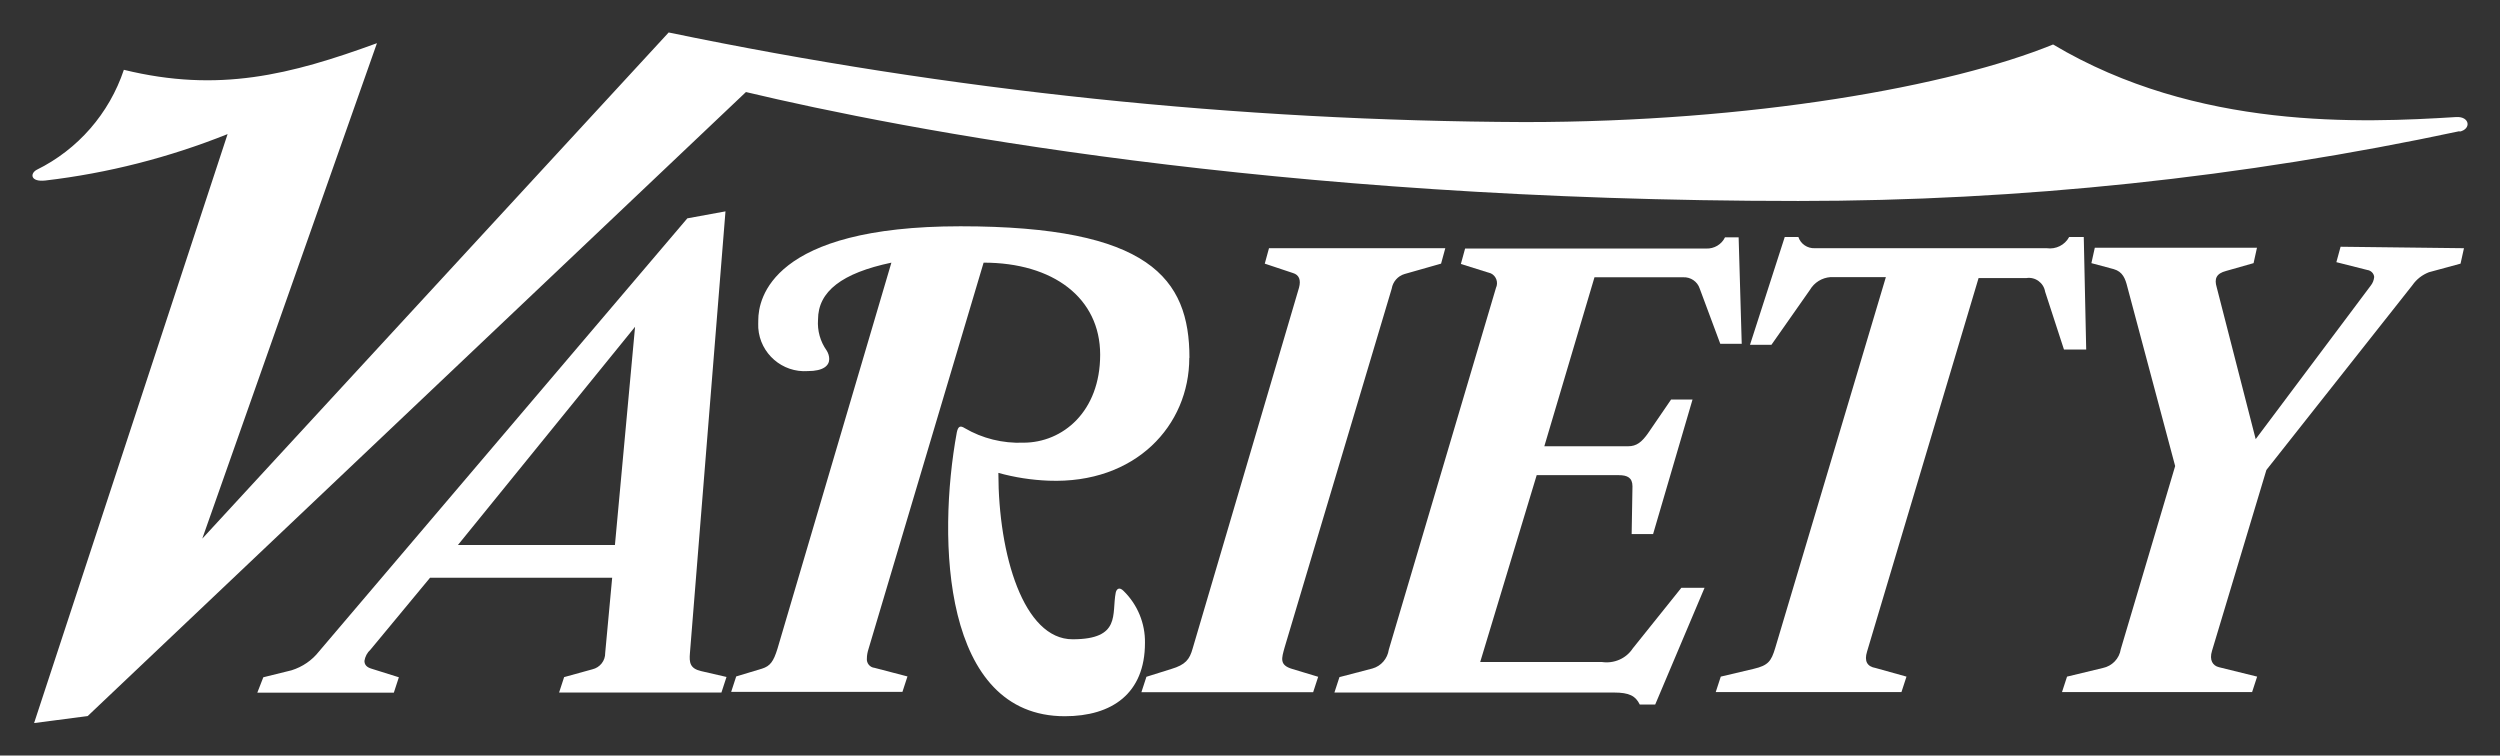
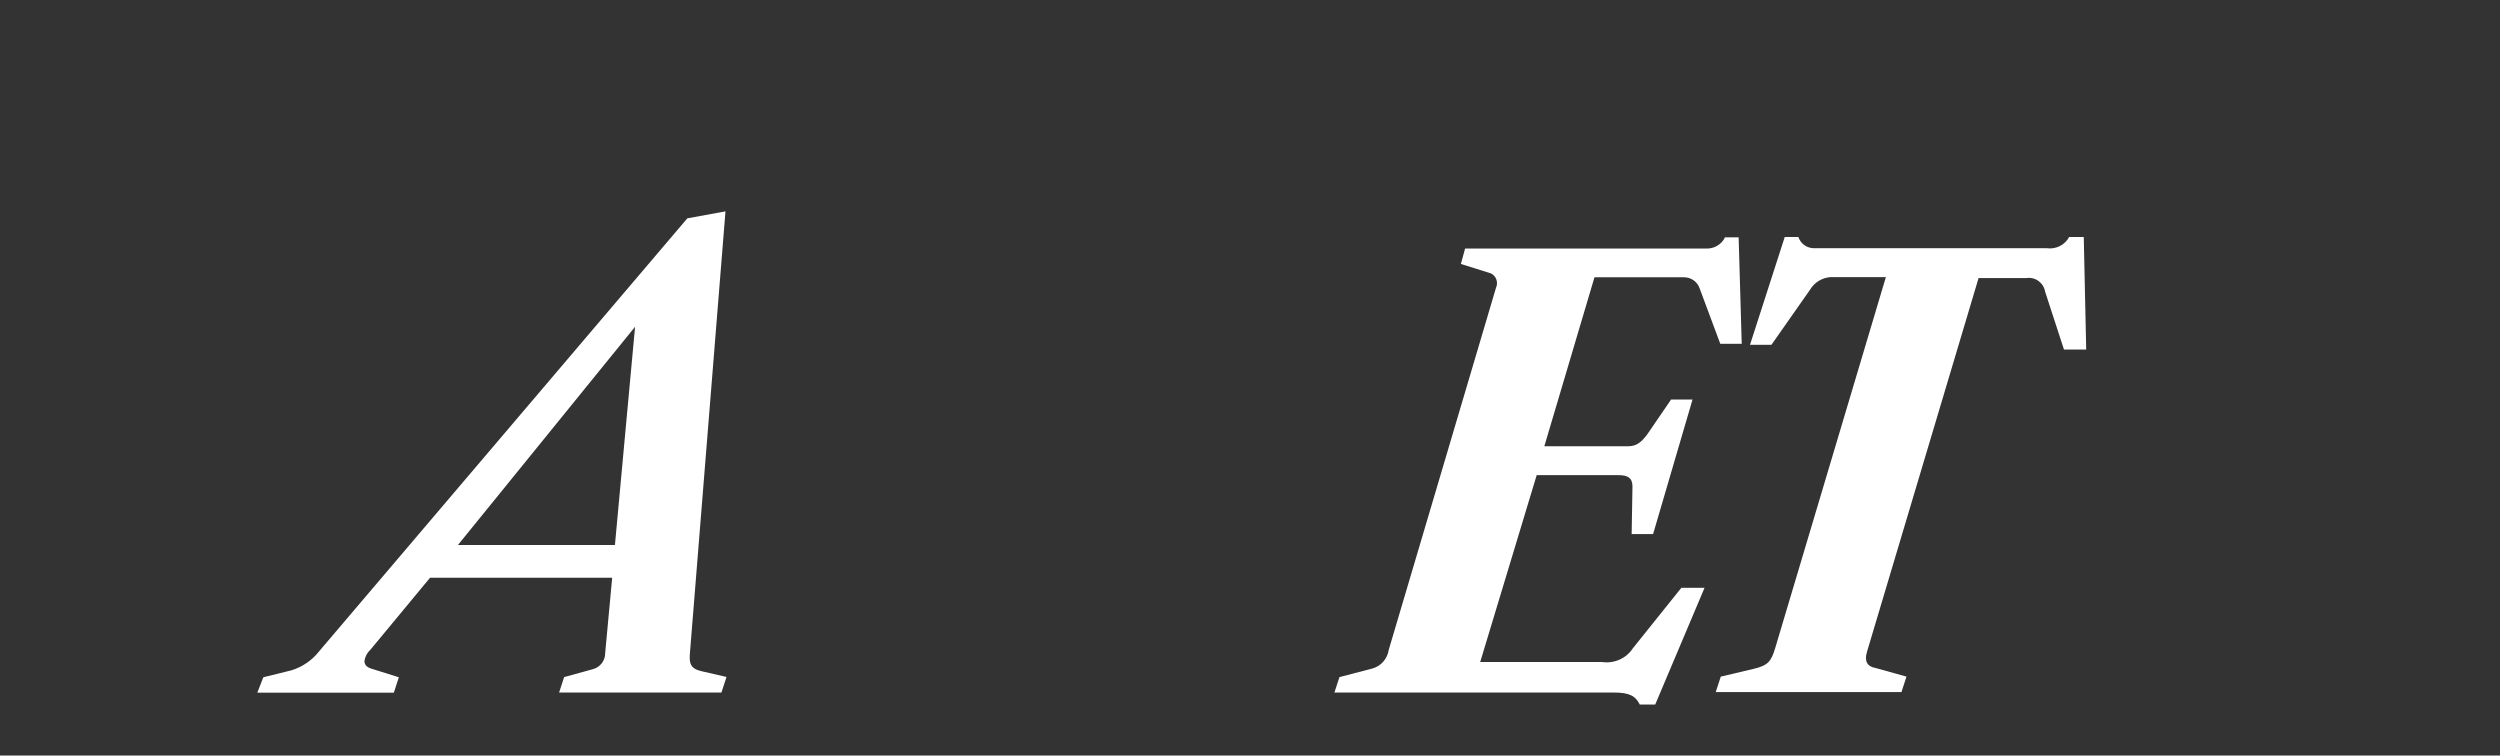
<svg xmlns="http://www.w3.org/2000/svg" xmlns:ns1="http://www.inkscape.org/namespaces/inkscape" version="1.1" viewBox="0 0 1540 465.4">
  <rect x="0" y="0" width="1540" height="465.4" fill="#333333" stroke="none" />
  <defs>
    <style> .cls-1 { fill: #fff; } </style>
  </defs>
  <g>
    <g id="svg5">
      <g id="layer1" ns1:groupmode="layer" ns1:label="Capa 1">
        <g id="g835">
-           <path id="path825" class="cls-1" d="M1517.8,152.9l-2.1,9.5-19.5,5.3c-4.1,1.6-7.6,4.3-10.1,7.9l-90,113.9-33.5,111.4c-1.8,5.8.5,9.2,4.3,10.1l23.5,5.8-3.1,9.5h-117.1l3.1-9.5,22-5.3c5.8-1.2,10.2-5.8,11.1-11.6l33.5-112.8-29.4-110.2c-1.3-5.3-2.9-9.5-8.4-11.1l-13.8-3.7,2.1-9.5h99.9l-2.1,9.5-16.9,4.8c-6.1,1.6-7.4,4.8-5.8,10.1l24,93.5,70.9-94.6c1.2-1.5,1.9-3.3,2.1-5.3-.2-2.2-2-4-4.3-4.3l-19-4.8,2.6-9.5,76.1.9Z" />
          <path id="path827" class="cls-1" d="M1285,215.3h-13.6l-11.6-35.6c-.9-5.5-6.1-9.3-11.6-8.4,0,0,0,0,0,0h-29.4l-68.7,230.1c-1.8,5.8,0,9.2,5.3,10.1l19,5.3-3.1,9.5h-114.4l3.1-9.5,20.3-4.8c9-2.1,10.8-4.8,13.2-12.7l68.2-228.6h-34.1c-5.3.4-10,3.3-12.7,7.9l-23.7,33.8h-13.2l21.4-66.4h8.4c1.4,4.3,5.6,7.1,10.1,6.9h142.9c5.6.8,11.1-1.9,13.8-6.9h9l1.5,69.3ZM1072.9,211.8h-13.2l-12.7-34.1c-1.4-4.3-5.6-7.1-10.1-6.9h-54.7l-30.9,104.1h51.6c5.3,0,8.4-2.6,12.2-7.9l14.3-20.9h13.2l-24.3,82.9h-13.2l.5-29.4c0-5.3-3.1-6.9-8.4-6.9h-50.6l-34.8,115.1h75c7.4,1.1,14.9-2.1,19-8.4l29.9-37.3h14.3l-30.4,71.9h-9.5c-2.6-5.3-6.4-7.4-15.9-7.4h-172.2l3.1-9.5,20.3-5.3c5.4-1.5,9.3-6.1,10.1-11.6l66-222.8c1.6-3.4.2-7.4-3.1-9l-18.5-5.8,2.6-9.5h148.5c4.9.2,9.5-2.5,11.6-6.9h8.4l1.9,65.5Z" />
-           <path id="path829" class="cls-1" d="M1515.1,80.8c-133.9,28.6-270.5,43-407.4,43-324.1,0-552-44.2-648.2-67.1L54,441.1l-33,4.3L140.2,82.6c-36,14.4-73.8,24.1-112.3,28.6-9.2,1-9.5-4.3-5.3-6.6,25.4-12.5,44.7-34.7,53.7-61.6,58.4,14.3,102.5,3.1,155.9-16.4l-107.6,305.2L411.9,20c173.5,36,350.1,54.5,527.3,55.2,139.8,0,262.3-22,325.5-47.8,88.8,52.9,190.2,48.3,248.3,44.7,8.4-.5,9.5,7.4,2.1,9" />
-           <path id="path831" class="cls-1" d="M890.3,152.9l-2.6,9.5-22.5,6.4c-4.1,1.2-7.2,4.7-7.9,9l-66,221.1c-1.8,6.6-3.4,10.8,4.8,13.2l15.9,4.8-3.1,9.5h-105.8l3.1-9.5,15.3-4.8c8.7-2.6,11.3-5.8,13.2-12.7l65.5-222.2c1.3-4.8,0-7.9-3.7-9l-17.4-5.8,2.6-9.5h108.8ZM732.6,220.5c0,41.5-33,77.7-86.7,75.6-10.4-.4-20.8-2-30.9-4.8,0,50.6,15.6,102.5,45.7,102.5s24-15.6,26.6-28.8c.5-2.1,2.1-3.7,4.8-1,8.6,8.4,13.4,20,13.2,32,0,31.2-20.3,45.2-49.4,45.2-75.2,0-78.7-108.4-66.5-174.9.8-3.7,2.1-4.3,4.8-2.6,10.9,6.4,23.5,9.5,36.2,9,24.3,0,47.3-19.2,47.3-54.2s-29-56.7-71.8-56.7l-70.9,238c-.6,1.9-1,3.8-1,5.8-.3,2.9,1.8,5.5,4.7,5.8,0,0,0,0,0,0l20.3,5.3-3.1,9.5h-105.5l3.1-9.5,15.9-4.8c5.1-1.6,7.1-4.5,9.5-12.2l70.2-237.9c-30.4,6.4-45.2,17.7-45.2,35.1-.5,6.8,1.4,13.5,5.3,19,1,1.6,1.6,3.4,1.6,5.3,0,3.9-3.4,7.4-13.2,7.4-15.7,1.1-29.4-10.8-30.5-26.5-.1-1.6,0-3.3,0-4.9,0-13.2,8.2-57.8,124.5-57.8s141.1,32,141.1,81" />
          <path id="path833" class="cls-1" d="M391.2,201.3l-109.1,134.4h96.7l12.4-134.4ZM447.5,417.1l-3.1,9.5h-100l3.1-9.5,17.4-4.8c4.7-1.1,8-5.3,7.9-10.1l4.3-46.3h-112.2l-36.7,44.3c-2,1.8-3.3,4.3-3.7,6.9,0,2.3,1.3,3.9,4.3,4.8l16.9,5.3-3.1,9.5h-84.1l3.7-9.5,17.4-4.3c6.7-2.1,12.6-6.1,16.9-11.6l226.9-266.8,23.5-4.3-21.9,272.1c-.5,5.8,0,9.5,6.9,11.1l15.6,3.6Z" />
        </g>
      </g>
    </g>
  </g>
</svg>